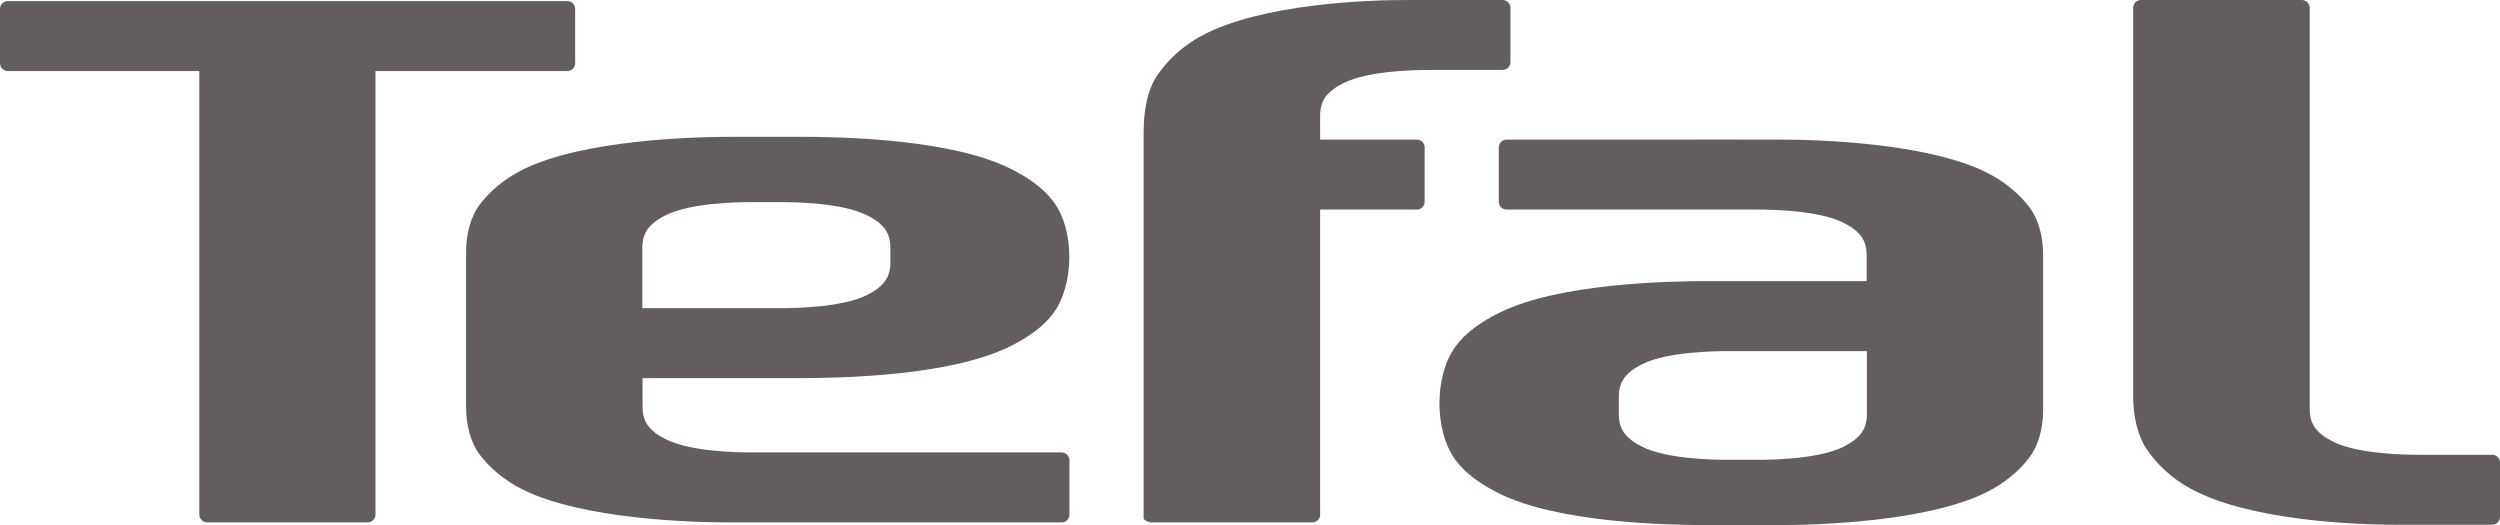
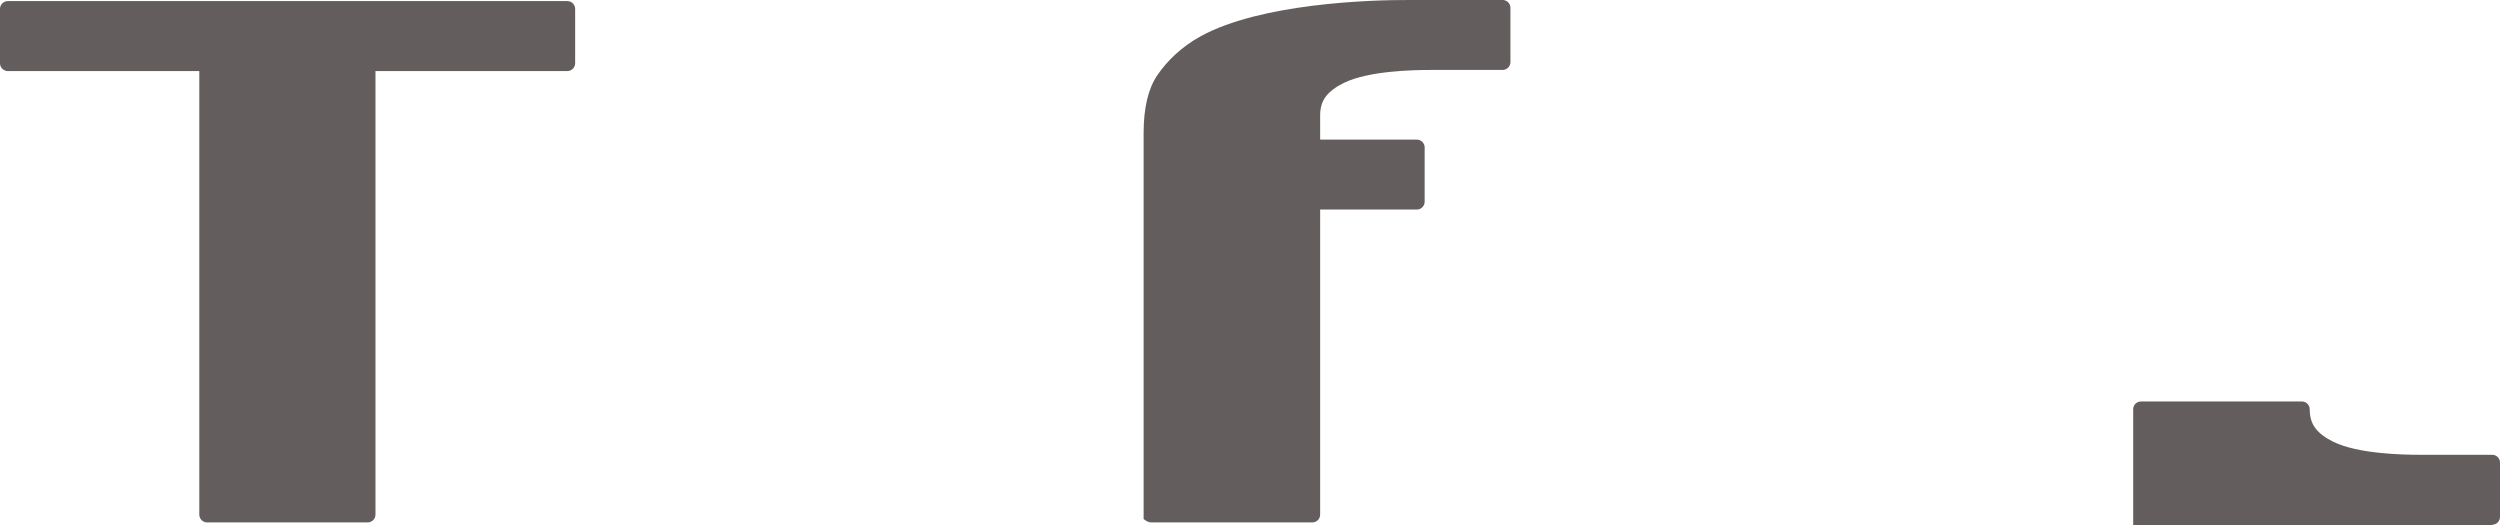
<svg xmlns="http://www.w3.org/2000/svg" xmlns:ns1="http://www.inkscape.org/namespaces/inkscape" xmlns:ns2="http://sodipodi.sourceforge.net/DTD/sodipodi-0.dtd" version="1.0" width="979.494" height="205.741" viewBox="-0.967 -0.967 153.146 32.114" id="svg4403" ns1:version="0.91 r13725" ns2:docname="Tefal-web.svg">
  <ns2:namedview pagecolor="#ffffff" bordercolor="#666666" borderopacity="1" objecttolerance="10" gridtolerance="10" guidetolerance="10" ns1:pageopacity="0" ns1:pageshadow="2" ns1:window-width="1920" ns1:window-height="1017" id="namedview11" showgrid="false" fit-margin-top="0" fit-margin-left="0" fit-margin-right="0" fit-margin-bottom="0" ns1:zoom="0.87559707" ns1:cx="732.17953" ns1:cy="114.01429" ns1:window-x="-4" ns1:window-y="-4" ns1:window-maximized="1" ns1:current-layer="svg4403" />
  <defs id="defs4405" />
-   <path d="m 151.699,31.151 c 0.265,0 0.48,-0.215 0.48,-0.48 l 0,-3.329 c 0,-0.264 -0.215,-0.477 -0.48,-0.477 l -4.436,0 c -1.038,0 -3.779,-0.054 -5.29,-0.794 -0.492,-0.242 -0.866,-0.517 -1.11,-0.844 -0.225,-0.3 -0.34,-0.68 -0.34,-1.149 l 0,-24.592 c 0,-0.264 -0.215,-0.479 -0.479,-0.479 l -9.86,0 c -0.265,0 -0.475,0.215 -0.475,0.479 l 0,23.809 c 0,1.258 0.285,2.426 0.831,3.236 0.591,0.875 1.494,1.761 2.688,2.413 3.659,1.99 10.299,2.22 12.815,2.208 l 5.656,0" id="path2534" style="fill:#0b0100;fill-opacity:0.634;fill-rule:nonzero;stroke:none" ns1:connector-curvature="0" />
+   <path d="m 151.699,31.151 c 0.265,0 0.48,-0.215 0.48,-0.48 l 0,-3.329 c 0,-0.264 -0.215,-0.477 -0.48,-0.477 l -4.436,0 c -1.038,0 -3.779,-0.054 -5.29,-0.794 -0.492,-0.242 -0.866,-0.517 -1.11,-0.844 -0.225,-0.3 -0.34,-0.68 -0.34,-1.149 c 0,-0.264 -0.215,-0.479 -0.479,-0.479 l -9.86,0 c -0.265,0 -0.475,0.215 -0.475,0.479 l 0,23.809 c 0,1.258 0.285,2.426 0.831,3.236 0.591,0.875 1.494,1.761 2.688,2.413 3.659,1.99 10.299,2.22 12.815,2.208 l 5.656,0" id="path2534" style="fill:#0b0100;fill-opacity:0.634;fill-rule:nonzero;stroke:none" ns1:connector-curvature="0" />
  <path d="m 85.424,-0.994 c -2.518,-0.015 -9.158,0.216 -12.815,2.208 -1.195,0.65 -2.096,1.536 -2.689,2.413 -0.546,0.81 -0.831,1.978 -0.831,3.53 l 0,23.637 c 0,0 0.21,0.215 0.475,0.215 l 9.86,0 c 0.265,0 0.479,-0.215 0.479,-0.479 l 0,-18.686 5.923,0 c 0.264,0 0.479,-0.215 0.479,-0.48 l 0,-3.326 c 0,-0.265 -0.215,-0.48 -0.479,-0.48 l -5.923,0 0,-1.48 c 0,-0.469 0.115,-0.848 0.341,-1.149 0.244,-0.325 0.616,-0.601 1.11,-0.843 1.51,-0.741 4.251,-0.794 5.29,-0.794 l 4.435,0 c 0.266,0 0.481,-0.215 0.481,-0.48 l 0,-3.328 c 0,-0.265 -0.215,-0.479 -0.481,-0.479 l -5.655,0" id="path2536" style="fill:#0b0100;fill-opacity:0.634;fill-rule:nonzero;stroke:none" ns1:connector-curvature="0" />
  <path d="m 21.555,31.009 c 0.264,0 0.479,-0.215 0.479,-0.479 l 0,-27.171 11.752,0 c 0.266,0 0.48,-0.215 0.48,-0.48 l 0,-3.326 c 0,-0.265 -0.214,-0.48 -0.48,-0.48 l -34.274,0 c -0.265,0 -0.48,0.215 -0.48,0.48 l 0,3.326 c 0,0.265 0.215,0.48 0.48,0.48 l 11.73,0 0,27.171 c 0,0.264 0.214,0.479 0.479,0.479 l 9.834,0" id="path2538" style="fill:#0b0100;fill-opacity:0.634;fill-rule:nonzero;stroke:none" ns1:connector-curvature="0" />
-   <path d="m 64.066,31.009 c 0.266,0 0.48,-0.215 0.48,-0.48 l 0,-3.328 c 0,-0.265 -0.214,-0.48 -0.48,-0.48 l -18.93,0 c -1.04,0 -3.781,-0.052 -5.291,-0.794 -0.494,-0.241 -0.866,-0.516 -1.11,-0.843 -0.226,-0.302 -0.341,-0.681 -0.341,-1.147 l 0,-1.768 9.655,0 c 2.518,0 9.158,-0.13 12.815,-1.923 1.195,-0.585 2.098,-1.251 2.688,-2.04 1.258,-1.679 1.367,-5.041 0.009,-6.857 -0.59,-0.789 -1.493,-1.455 -2.688,-2.04 -3.658,-1.794 -10.297,-1.923 -12.815,-1.923 l -4.143,0 c -2.518,0 -9.158,0.195 -12.814,1.989 -1.195,0.586 -2.098,1.384 -2.689,2.174 -0.546,0.73 -0.828,1.781 -0.828,2.915 l 0,9.466 c 0,1.134 0.281,2.185 0.828,2.915 0.591,0.79 1.494,1.587 2.689,2.174 3.656,1.792 10.296,2.001 12.814,1.989 l 20.151,0 z m -10.489,-15.911 c 0,0.469 -0.116,0.848 -0.343,1.15 -0.244,0.326 -0.616,0.6 -1.11,0.841 -1.51,0.74 -4.251,0.794 -5.291,0.794 l -8.453,0 0,-3.71 c 0,-0.468 0.116,-0.846 0.341,-1.149 0.244,-0.325 0.618,-0.601 1.11,-0.843 1.51,-0.74 4.253,-0.794 5.291,-0.794 l 1.71,0 c 1.04,0 3.781,0.054 5.291,0.794 0.494,0.241 0.866,0.517 1.11,0.843 0.226,0.302 0.343,0.681 0.343,1.149 l 0,0.925" id="path2540" style="fill:#0b0100;fill-opacity:0.634;fill-rule:nonzero;stroke:none" ns1:connector-curvature="0" />
-   <path d="m 123.364,11.72 c -0.591,-0.79 -1.492,-1.589 -2.689,-2.175 -3.656,-1.792 -10.296,-2.001 -12.814,-1.988 l -5.173,-0.003 -0.002,0.003 -11.36,0 c -0.265,0 -0.48,0.215 -0.48,0.48 l 0,3.326 c 0,0.265 0.215,0.48 0.48,0.48 l 15.314,0 c 1.04,0 3.783,0.054 5.291,0.794 0.494,0.241 0.866,0.516 1.11,0.843 0.226,0.301 0.341,0.681 0.341,1.149 l 0,1.597 -9.655,0 c -2.518,0 -9.158,0.13 -12.815,1.923 -1.195,0.585 -2.096,1.251 -2.689,2.041 -1.343,1.795 -1.351,5.226 -0.009,7.021 0.591,0.79 1.495,1.455 2.689,2.041 3.658,1.794 10.298,1.921 12.814,1.921 l 4.144,0 c 2.518,0 9.158,-0.195 12.814,-1.988 1.196,-0.585 2.098,-1.384 2.689,-2.174 0.546,-0.729 0.828,-1.781 0.828,-2.915 l 0,-9.464 c 0,-1.133 -0.281,-2.184 -0.828,-2.914 z m -9.969,12.669 c 0,0.469 -0.115,0.848 -0.341,1.149 -0.244,0.328 -0.616,0.601 -1.11,0.844 -1.51,0.739 -4.251,0.792 -5.291,0.792 l -1.71,0 c -1.04,0 -3.783,-0.054 -5.293,-0.792 -0.492,-0.242 -0.865,-0.516 -1.109,-0.844 -0.226,-0.301 -0.341,-0.68 -0.341,-1.149 l 0,-1.09 c 0,-0.469 0.115,-0.849 0.341,-1.149 0.244,-0.326 0.616,-0.601 1.109,-0.844 1.51,-0.74 4.253,-0.792 5.293,-0.792 l 8.453,0 0,3.875" id="path2542" style="fill:#0b0100;fill-opacity:0.634;fill-rule:nonzero;stroke:none" ns1:connector-curvature="0" />
</svg>